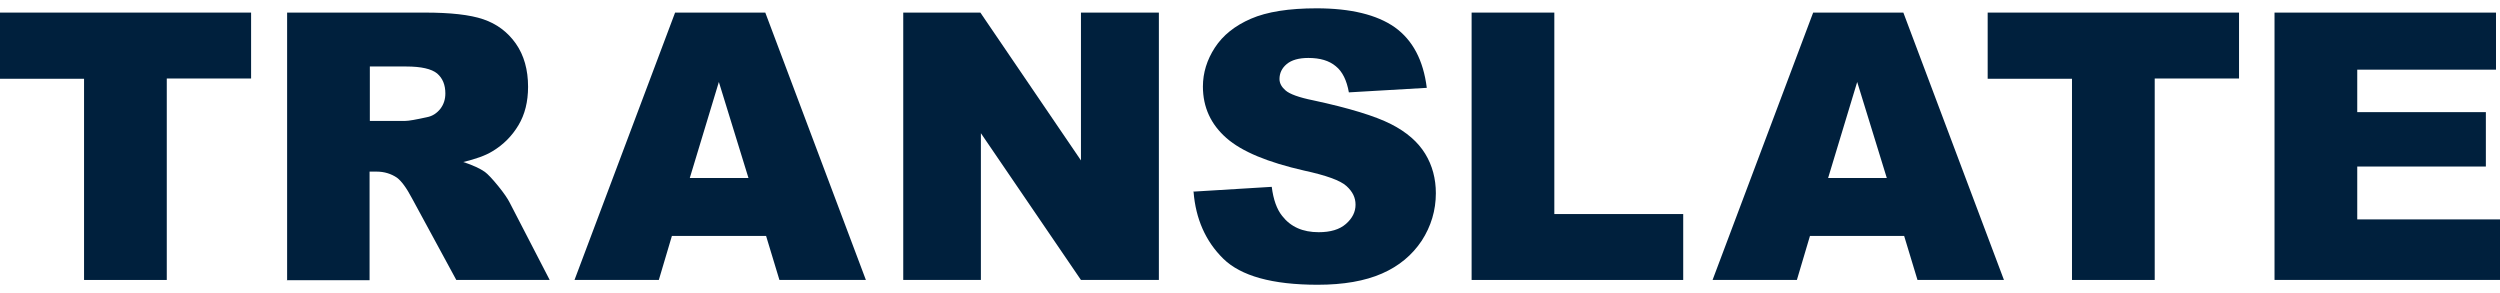
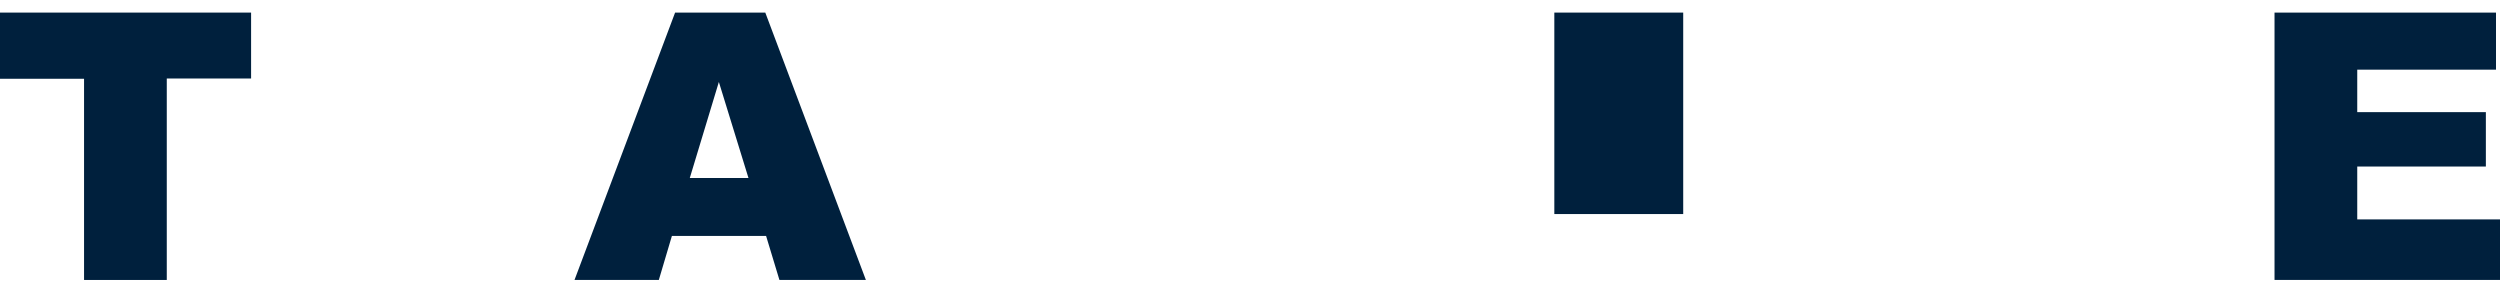
<svg xmlns="http://www.w3.org/2000/svg" id="_レイヤー_2" data-name="レイヤー_2" viewBox="0 0 93.69 10.36" width="94" height="11">
  <g id="_デザイン" data-name="デザイン">
    <g>
      <path d="M0,.17h9.41v2.47h-3.16v7.55h-3.1V2.65H0V.17Z" fill="#00203d" />
-       <path d="M10.76,10.19V.17h5.16c.96,0,1.69.08,2.19.25s.91.47,1.22.91c.31.44.46.99.46,1.62,0,.56-.12,1.04-.36,1.44s-.56.73-.98.98c-.26.16-.63.29-1.09.4.37.12.64.25.81.37.11.08.28.26.5.53.22.27.36.48.43.62l1.5,2.9h-3.5l-1.66-3.06c-.21-.4-.4-.65-.56-.77-.22-.15-.48-.23-.76-.23h-.27v4.07h-3.11ZM13.87,4.23h1.31c.14,0,.41-.05.82-.14.21-.04.37-.15.5-.31.13-.17.19-.36.19-.58,0-.32-.1-.57-.31-.75-.21-.17-.59-.26-1.16-.26h-1.36v2.04Z" fill="#00203d" />
      <path d="M28.7,8.54h-3.52l-.49,1.65h-3.16L25.3.17h3.38l3.77,10.02h-3.24l-.5-1.65ZM28.05,6.37l-1.11-3.6-1.09,3.6h2.2Z" fill="#00203d" />
-       <path d="M33.85.17h2.89l3.77,5.54V.17h2.92v10.02h-2.92l-3.75-5.5v5.5h-2.91V.17Z" fill="#00203d" />
-       <path d="M44.71,6.88l2.95-.18c.06.48.19.84.39,1.09.32.41.77.61,1.37.61.44,0,.78-.1,1.02-.31.24-.21.36-.45.36-.72s-.11-.49-.34-.7c-.23-.21-.76-.4-1.59-.58-1.36-.31-2.33-.71-2.91-1.22-.58-.51-.88-1.15-.88-1.93,0-.51.15-1,.45-1.46.3-.46.75-.82,1.35-1.08.6-.26,1.42-.39,2.46-.39,1.28,0,2.26.24,2.93.71.67.48,1.07,1.23,1.2,2.27l-2.92.17c-.08-.45-.24-.78-.49-.98-.25-.21-.59-.31-1.03-.31-.36,0-.63.08-.81.23-.18.15-.27.34-.27.56,0,.16.08.3.23.43.15.13.49.26,1.04.37,1.35.29,2.32.59,2.91.89.59.3,1.01.67,1.28,1.11.27.44.4.94.4,1.48,0,.64-.18,1.24-.53,1.78-.36.54-.85.95-1.49,1.23-.64.28-1.44.42-2.41.42-1.7,0-2.88-.33-3.54-.98s-1.03-1.49-1.11-2.5Z" fill="#00203d" />
-       <path d="M55.15.17h3.1v7.55h4.83v2.47h-7.93V.17Z" fill="#00203d" />
-       <path d="M71.35,8.54h-3.52l-.49,1.65h-3.16L67.95.17h3.38l3.77,10.02h-3.24l-.5-1.65ZM70.71,6.37l-1.11-3.6-1.09,3.6h2.2Z" fill="#00203d" />
-       <path d="M74.5.17h9.41v2.47h-3.16v7.55h-3.1V2.65h-3.16V.17Z" fill="#00203d" />
+       <path d="M55.15.17h3.1v7.55h4.83v2.47V.17Z" fill="#00203d" />
      <path d="M85.24.17h8.3v2.14h-5.2v1.59h4.82v2.04h-4.82v1.98h5.35v2.27h-8.45V.17Z" fill="#00203d" />
    </g>
  </g>
</svg>